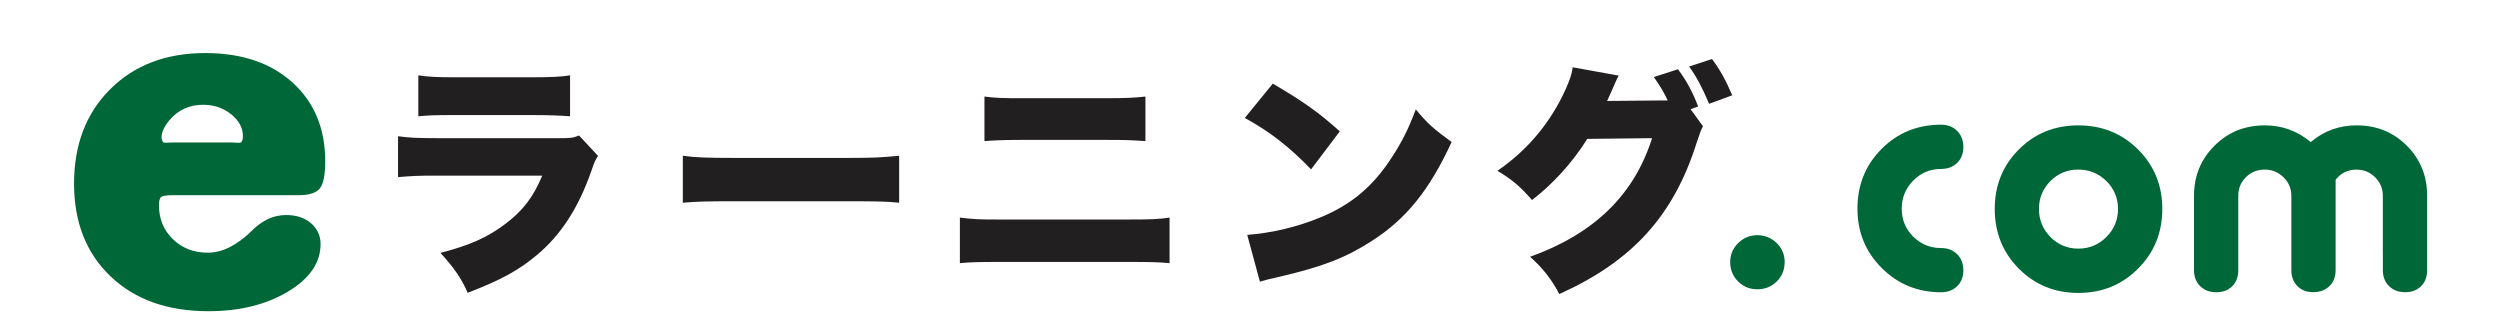
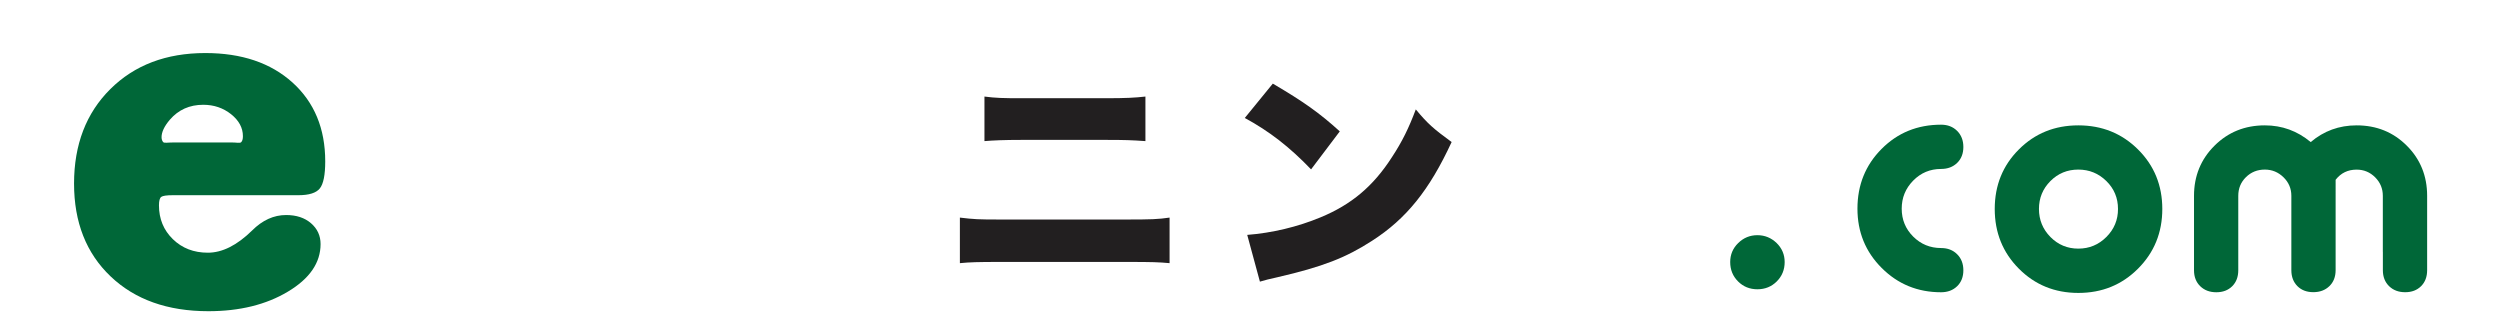
<svg xmlns="http://www.w3.org/2000/svg" version="1.1" id="レイヤー_1" x="0px" y="0px" viewBox="0 0 595.28 79.52" style="enable-background:new 0 0 595.28 79.52;" xml:space="preserve">
  <style type="text/css">
	.st0{fill:#006738;}
	.st1{fill:#221F20;}
</style>
  <g>
    <g>
      <g>
        <path class="st0" d="M77.44,38.43c0,3.22-0.43,5.37-1.29,6.44c-0.86,1.07-2.56,1.61-5.09,1.61h-29.9c-1.47,0-2.39,0.13-2.76,0.4     c-0.37,0.27-0.55,0.94-0.55,2.01c0,3.22,1.1,5.91,3.31,8.06c2.21,2.15,4.98,3.22,8.33,3.22c3.43,0,6.94-1.76,10.54-5.29     c2.45-2.45,5.15-3.68,8.09-3.68c2.45,0,4.43,0.65,5.94,1.96c1.51,1.31,2.27,2.96,2.27,4.95c0,4.45-2.59,8.23-7.78,11.33     c-5.19,3.11-11.5,4.66-18.93,4.66c-9.72,0-17.49-2.76-23.29-8.29c-5.8-5.52-8.7-12.89-8.7-22.1c0-9.28,2.88-16.78,8.64-22.5     c5.76-5.72,13.3-8.58,22.61-8.58c8.66,0,15.58,2.34,20.77,7.02C74.84,24.35,77.44,30.6,77.44,38.43z M38.47,32.67     c0,0.46,0.12,0.85,0.37,1.15c0.24,0.31,1.1,0.1,2.57,0.1h13.73c1.22,0,1.98,0.22,2.27-0.05c0.29-0.27,0.43-0.75,0.43-1.44     c0-1.99-0.94-3.74-2.82-5.24c-1.88-1.49-4.09-2.24-6.62-2.24c-3.27,0-5.92,1.19-7.97,3.57C39.12,30.06,38.47,31.45,38.47,32.67z" />
        <path class="st0" d="M48.88,14.77c-8.81,0-15.72,2.6-21.12,7.96c-5.32,5.28-8.01,12.34-8.01,20.99c0,8.68,2.63,15.41,8.04,20.56     c5.37,5.11,12.71,7.7,21.82,7.7c7.01,0,13.01-1.47,17.84-4.36c4.55-2.72,6.75-5.83,6.75-9.51c0-1.38-0.49-2.44-1.53-3.35     c-2.5-2.14-7.4-2.12-11.14,1.63c-7.92,7.78-16.58,7.23-21.85,2.1c-2.62-2.55-3.95-5.78-3.95-9.58c0-1.15,0.15-2.79,1.41-3.72     c0.8-0.58,1.96-0.82,4.02-0.82h29.9c2.58,0,3.28-0.62,3.43-0.81c0.19-0.24,0.82-1.33,0.82-5.12c0-7.27-2.31-12.89-7.08-17.19     C63.47,16.94,56.96,14.77,48.88,14.77z M56.86,36.13c-0.26,0-0.51-0.02-0.75-0.04c-0.27-0.02-0.6-0.05-0.98-0.05H41.41     c-0.44,0-0.83,0.02-1.15,0.04c-0.99,0.05-2.24,0.12-3.09-0.95c-0.54-0.67-0.83-1.53-0.83-2.47c0-1.77,0.81-3.57,2.47-5.52     c2.46-2.86,5.68-4.31,9.58-4.31c3.01,0,5.68,0.91,7.94,2.71c2.4,1.91,3.62,4.23,3.62,6.89c0,1.3-0.37,2.3-1.1,2.99     C58.23,36.01,57.52,36.13,56.86,36.13z M38.47,32.67l0.72,0.01l0-0.01H38.47z" />
      </g>
    </g>
    <g>
      <path class="st0" d="M418.46,56c-1.77,0-3.29,0.62-4.57,1.87c-1.28,1.25-1.91,2.76-1.91,4.53c0,1.82,0.62,3.36,1.87,4.61    c1.25,1.25,2.78,1.87,4.61,1.87c1.82,0,3.36-0.62,4.61-1.87c1.25-1.25,1.88-2.78,1.88-4.61c0-1.77-0.64-3.28-1.91-4.53    C421.75,56.63,420.22,56,418.46,56z" />
      <path class="st0" d="M462.19,40.23c1.56,0,2.84-0.48,3.83-1.44c0.99-0.96,1.48-2.23,1.48-3.79c0-1.56-0.49-2.84-1.48-3.83    c-0.99-0.99-2.26-1.48-3.83-1.48c-5.62,0-10.35,1.93-14.17,5.78c-3.83,3.85-5.74,8.59-5.74,14.21c0,5.57,1.92,10.28,5.78,14.13    c3.85,3.85,8.56,5.78,14.13,5.78c1.56,0,2.84-0.48,3.83-1.44c0.99-0.96,1.48-2.23,1.48-3.79c0-1.56-0.49-2.84-1.48-3.82    c-0.99-0.99-2.26-1.48-3.83-1.48c-2.6,0-4.81-0.91-6.64-2.73c-1.82-1.82-2.73-4.03-2.73-6.64s0.91-4.83,2.73-6.68    C457.38,41.15,459.59,40.23,462.19,40.23z" />
      <path class="st0" d="M494.88,29.85c-5.62,0-10.35,1.91-14.17,5.74c-3.83,3.82-5.74,8.55-5.74,14.17c0,5.62,1.91,10.36,5.74,14.21    c3.83,3.85,8.55,5.78,14.17,5.78c5.62,0,10.36-1.92,14.21-5.78c3.85-3.85,5.78-8.59,5.78-14.21c0-5.62-1.93-10.35-5.78-14.17    C505.24,31.76,500.5,29.85,494.88,29.85z M501.55,56.43c-1.85,1.85-4.07,2.77-6.68,2.77c-2.6,0-4.81-0.92-6.64-2.77    c-1.82-1.85-2.73-4.07-2.73-6.68c0-2.6,0.91-4.81,2.73-6.64c1.82-1.82,4.03-2.73,6.64-2.73c2.6,0,4.83,0.91,6.68,2.73    c1.85,1.82,2.77,4.03,2.77,6.64C504.33,52.36,503.4,54.58,501.55,56.43z" />
      <path class="st0" d="M577.93,46.62c0-4.73-1.62-8.71-4.84-11.93c-3.23-3.23-7.21-4.84-11.95-4.84c-4.17,0-7.81,1.33-10.93,3.98    c-3.18-2.65-6.82-3.98-10.93-3.98c-4.74,0-8.73,1.61-11.98,4.84c-3.25,3.23-4.88,7.21-4.88,11.95v17.72    c0,1.56,0.49,2.82,1.48,3.79c0.99,0.96,2.26,1.44,3.83,1.44s2.82-0.48,3.79-1.44c0.96-0.96,1.44-2.23,1.44-3.79V46.63    c0-1.77,0.61-3.25,1.83-4.45c1.22-1.2,2.72-1.8,4.49-1.8c1.72,0,3.2,0.61,4.45,1.83c1.25,1.22,1.87,2.69,1.87,4.41v17.72    c0,1.56,0.48,2.82,1.44,3.79c0.96,0.96,2.23,1.44,3.79,1.44s2.84-0.48,3.83-1.44c0.99-0.96,1.48-2.23,1.48-3.79V42.81    c1.25-1.61,2.91-2.42,5-2.42c1.72,0,3.19,0.61,4.41,1.83c1.22,1.22,1.83,2.69,1.83,4.41v13.31c0,0.02,0.01,0.03,0.01,0.04v4.37    c0,1.56,0.49,2.82,1.48,3.79c0.99,0.96,2.26,1.44,3.83,1.44s2.82-0.48,3.79-1.44c0.96-0.96,1.44-2.23,1.44-3.79V46.63    L577.93,46.62z" />
    </g>
    <g>
-       <path class="st1" d="M94.78,32.44c2.61,0.35,4.46,0.46,9.34,0.46h29.12c2.79,0,3.19-0.06,4.64-0.64l4.52,4.87    c-0.69,1.04-0.81,1.28-1.62,3.65c-3.02,8.64-7.19,15.14-12.88,19.89c-4.41,3.71-8.58,5.97-16.53,9.05    c-1.51-3.42-3.13-5.8-6.5-9.51c6.96-1.8,11.14-3.65,15.31-6.79c4.23-3.13,6.79-6.44,8.93-11.6h-25.11c-4.58,0-5.57,0.06-9.22,0.35    V32.44z M99.6,17.94c2.26,0.35,4.41,0.46,8.53,0.46h18.5c4.58,0,7.08-0.12,9.11-0.46v9.75c-2.2-0.17-4.93-0.29-8.93-0.29h-18.79    c-4.58,0-5.86,0.06-8.41,0.29V17.94z" />
-       <path class="st1" d="M162.59,37.08c2.73,0.41,5.86,0.52,11.89,0.52h27.73c5.8,0,8.01-0.12,11.89-0.52v11.19    c-2.78-0.29-5.34-0.35-11.95-0.35h-27.61c-6.5,0-8.41,0.06-11.95,0.35V37.08z" />
      <path class="st1" d="M228.54,51.81c3.48,0.41,4.29,0.46,9.69,0.46h29.99c5.8,0,7.6-0.06,10.27-0.46v10.85    c-2.55-0.23-4-0.29-10.09-0.29h-30.33c-5.16,0-7.19,0.06-9.51,0.29V51.81z M234.4,22.99c2.72,0.35,4.35,0.4,9.05,0.4h19.66    c5.1,0,7.13-0.12,9.63-0.4V33.6c-3.31-0.23-4.81-0.29-9.51-0.29h-19.89c-4.29,0-6.9,0.12-8.93,0.29V22.99z" />
      <path class="st1" d="M303.07,19.91c7.31,4.29,11.08,6.96,15.95,11.37l-6.84,9.05c-5.05-5.28-9.98-9.11-15.78-12.24L303.07,19.91z     M296.98,55.93c5.92-0.46,12.01-1.91,17.46-4.18c7.31-3.02,12.53-7.37,17-14.33c2.44-3.71,4-6.9,5.68-11.37    c2.84,3.42,4.18,4.58,8.53,7.77c-5.28,11.43-10.79,18.27-18.91,23.49c-6.27,4.06-11.78,6.21-22.56,8.7    c-2.26,0.52-2.61,0.58-4.18,1.05L296.98,55.93z" />
-       <path class="st1" d="M405.5,30.06c-0.41,0.69-0.87,2.03-1.51,3.94c-5.51,17.4-15.31,28.19-32.71,36.02    c-1.68-3.31-4.12-6.44-6.96-8.87c15.31-5.51,24.77-14.73,29.06-28.25l-15.43,0.17c-3.6,5.74-8.24,10.79-13.16,14.56    c-2.79-3.19-4.64-4.81-8.24-6.96c6.67-4.58,11.78-10.44,15.43-17.69c1.51-3.02,2.32-5.28,2.49-6.96L385.43,18    c-0.29,0.58-0.35,0.64-0.69,1.39c-0.06,0.17-0.23,0.52-0.41,0.93c-0.23,0.52-0.46,1.04-0.52,1.22c-0.41,0.87-0.64,1.45-0.69,1.51    c-0.06,0.17-0.23,0.58-0.46,0.99l13.17-0.12h1.28c-0.93-1.97-1.91-3.6-3.31-5.57l5.74-1.86c2.03,2.67,3.54,5.51,4.81,8.87    l-1.8,0.64L405.5,30.06z M407.65,14.05c1.91,2.55,3.25,4.99,4.82,8.64l-5.51,2.03c-1.62-3.83-2.96-6.38-4.76-8.88L407.65,14.05z" />
    </g>
  </g>
</svg>